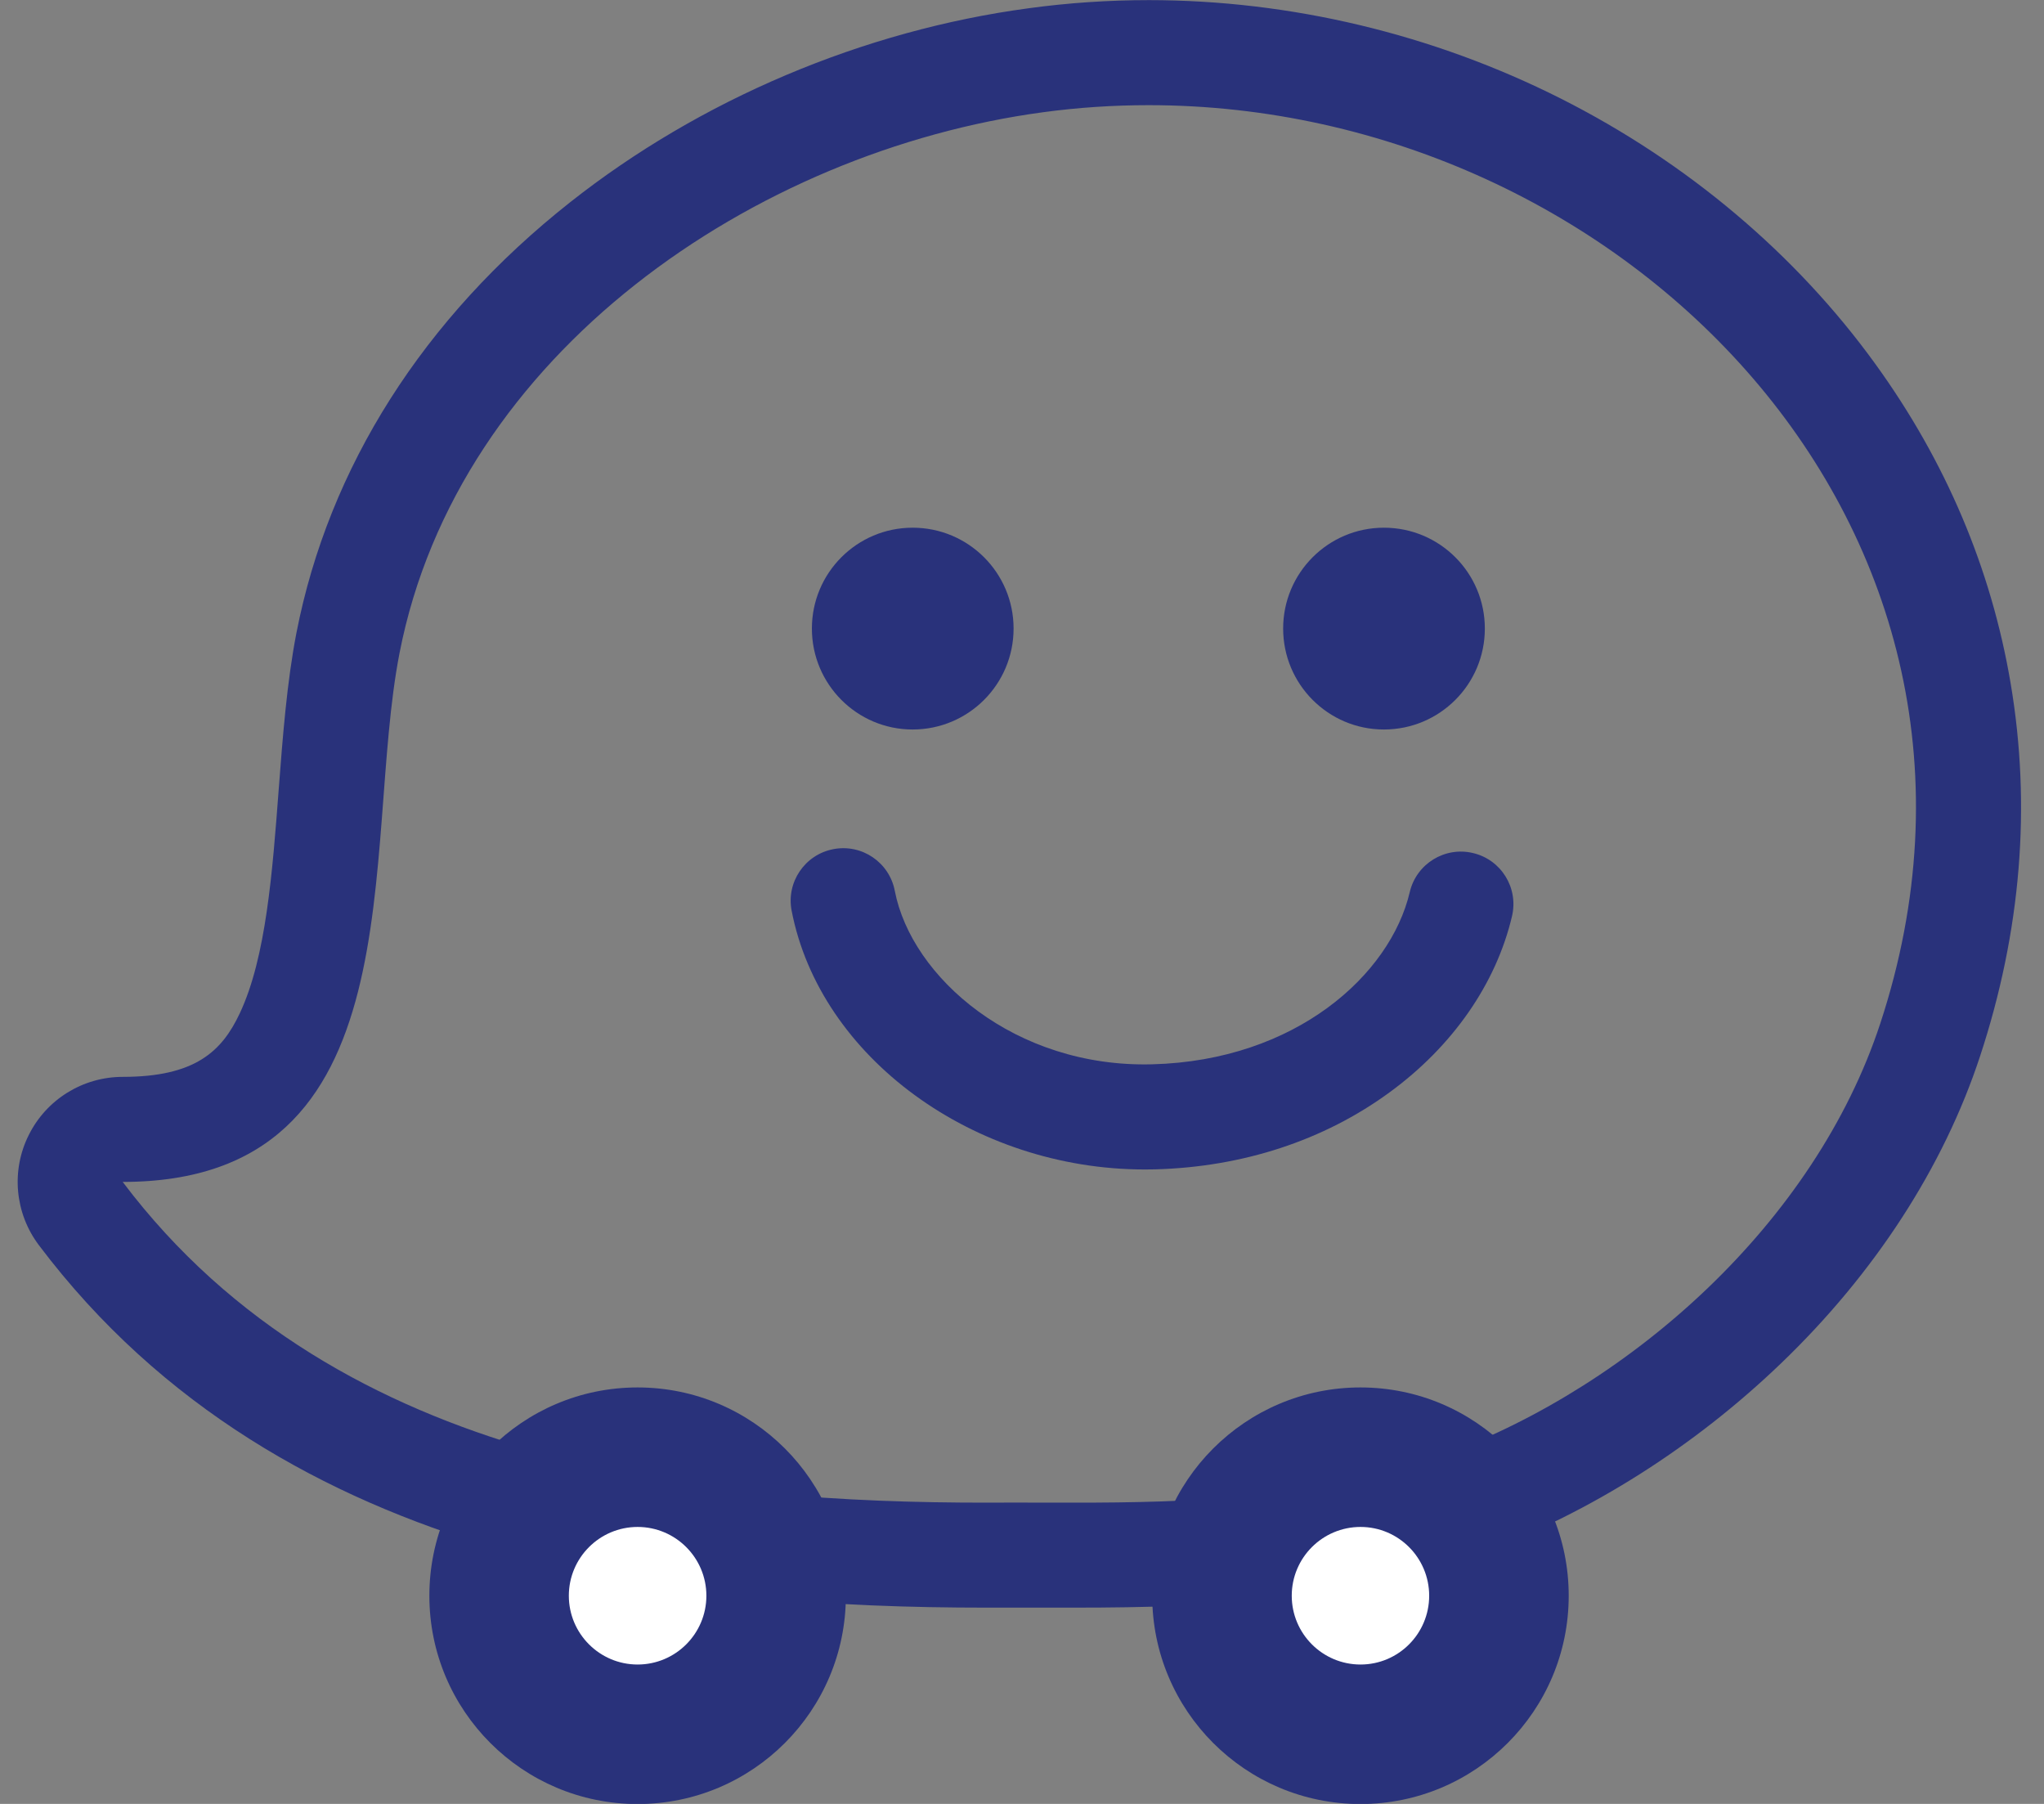
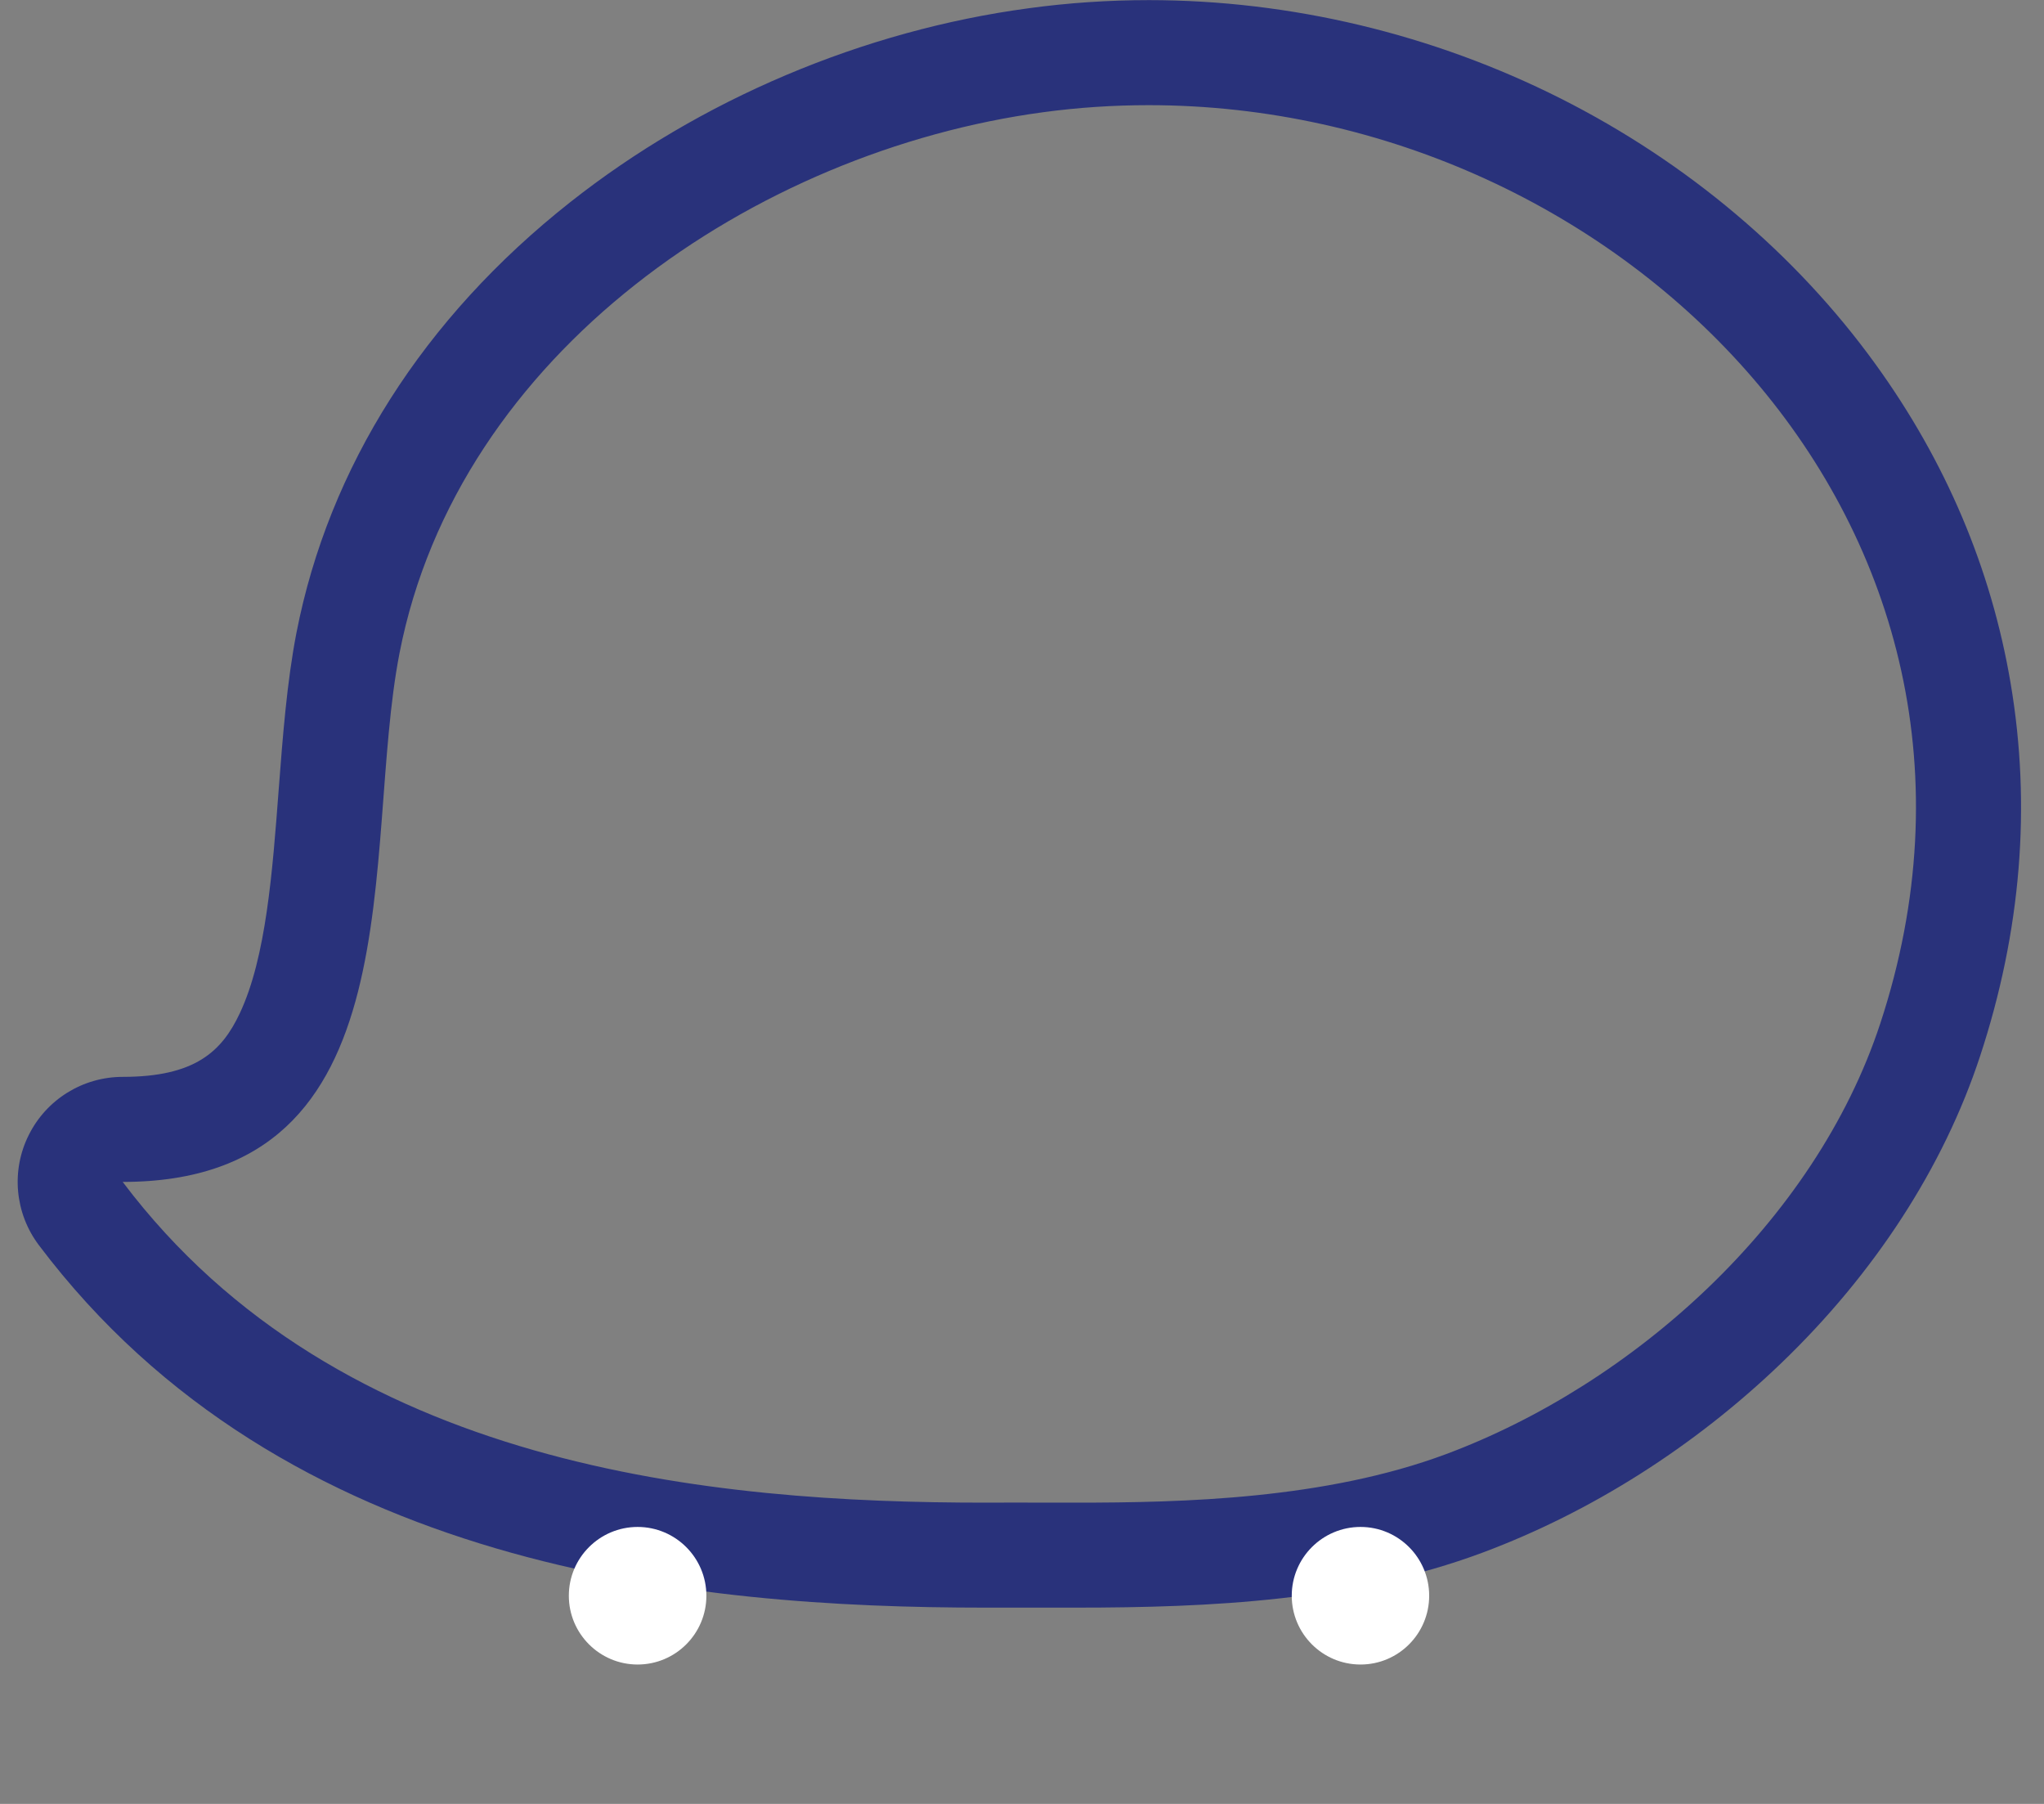
<svg xmlns="http://www.w3.org/2000/svg" width="100%" height="100%" viewBox="0 0 34 30" version="1.1" xml:space="preserve" style="fill-rule:evenodd;clip-rule:evenodd;stroke-linejoin:round;stroke-miterlimit:2;">
  <rect x="0" y="0" width="34" height="30" fill="#808080" stroke="none" />
  <g id="Waze-default-icon">
    <path d="M19.108,0.002c-0.666,0 -1.337,0.045 -1.996,0.135c-2.755,0.37 -5.465,1.518 -7.629,3.227c-2.439,1.926 -4.014,4.403 -4.552,7.161c-0.159,0.821 -0.228,1.727 -0.295,2.605c-0.104,1.373 -0.21,2.793 -0.647,3.721c-0.298,0.635 -0.744,1.058 -1.948,1.058c-0.662,0 -1.268,0.374 -1.563,0.968c-0.296,0.591 -0.231,1.3 0.168,1.83c4.074,5.405 10.937,6.029 15.745,6.029l1.499,0c2.241,0 4.613,-0.11 6.774,-0.916c1.802,-0.673 3.516,-1.759 4.96,-3.145c1.56,-1.497 2.705,-3.264 3.312,-5.108c0.684,-2.077 0.854,-4.164 0.509,-6.203c-0.322,-1.907 -1.08,-3.694 -2.251,-5.312c-1.323,-1.829 -3.133,-3.354 -5.232,-4.413c-2.124,-1.071 -4.494,-1.637 -6.854,-1.637m-0,1.747c7.872,0 14.879,7.029 12.169,15.271c-1.092,3.321 -4.135,6.011 -7.223,7.163c-2.015,0.75 -4.368,0.807 -6.164,0.807c-0.314,0 -0.611,-0.001 -0.887,-0.001l-0.267,0c-0.114,0 -0.23,0.001 -0.345,0.001c-4.513,0 -10.744,-0.55 -14.35,-5.334c4.941,0 3.966,-5.522 4.605,-8.796c0.974,-4.991 5.912,-8.346 10.701,-8.993c0.588,-0.08 1.178,-0.118 1.761,-0.118" style="fill:#29327b;fill-rule:nonzero;" />
-     <path d="M16.86,10.453c0,0.927 -0.751,1.679 -1.679,1.679c-0.926,0 -1.676,-0.752 -1.676,-1.679c0,-0.926 0.75,-1.677 1.676,-1.677c0.928,0 1.679,0.751 1.679,1.677" style="fill:#29327b;fill-rule:nonzero;" />
-     <path d="M24.699,10.453c-0,0.927 -0.75,1.679 -1.679,1.679c-0.926,0 -1.676,-0.752 -1.676,-1.679c-0,-0.926 0.75,-1.677 1.676,-1.677c0.929,0 1.679,0.751 1.679,1.677" style="fill:#29327b;fill-rule:nonzero;" />
-     <path d="M19.042,19.449c-2.843,0 -5.403,-1.863 -5.874,-4.304c-0.092,-0.473 0.219,-0.932 0.693,-1.023c0.475,-0.092 0.932,0.219 1.023,0.693c0.276,1.434 1.993,2.945 4.282,2.885c2.386,-0.062 3.961,-1.489 4.284,-2.864c0.11,-0.469 0.581,-0.761 1.05,-0.65c0.471,0.11 0.761,0.579 0.651,1.05c-0.264,1.123 -0.987,2.164 -2.038,2.931c-1.092,0.799 -2.441,1.241 -3.9,1.28c-0.057,0.002 -0.114,0.002 -0.171,0.002" style="fill:#29327b;fill-rule:nonzero;" />
-     <path d="M7.142,26.538c-0,-1.913 1.551,-3.464 3.464,-3.464c1.913,0 3.464,1.551 3.464,3.464c-0,1.913 -1.551,3.464 -3.464,3.464c-1.913,0 -3.464,-1.551 -3.464,-3.464" style="fill:#29327b;fill-rule:nonzero;" />
-     <path d="M19.166,26.538c0,-1.913 1.551,-3.464 3.464,-3.464c1.913,0 3.464,1.551 3.464,3.464c0,1.913 -1.551,3.464 -3.464,3.464c-1.913,0 -3.464,-1.551 -3.464,-3.464" style="fill:#29327b;fill-rule:nonzero;" />
    <path d="M21.487,26.538c0,0.631 0.512,1.144 1.144,1.144c0.631,0 1.142,-0.513 1.142,-1.144c0,-0.631 -0.511,-1.144 -1.142,-1.144c-0.632,0 -1.144,0.513 -1.144,1.144m-12.025,0c0,-0.631 0.513,-1.144 1.144,-1.144c0.632,0 1.144,0.513 1.144,1.144c0,0.631 -0.512,1.144 -1.144,1.144c-0.631,0 -1.144,-0.513 -1.144,-1.144" style="fill:#fff;fill-rule:nonzero;" />
  </g>
</svg>